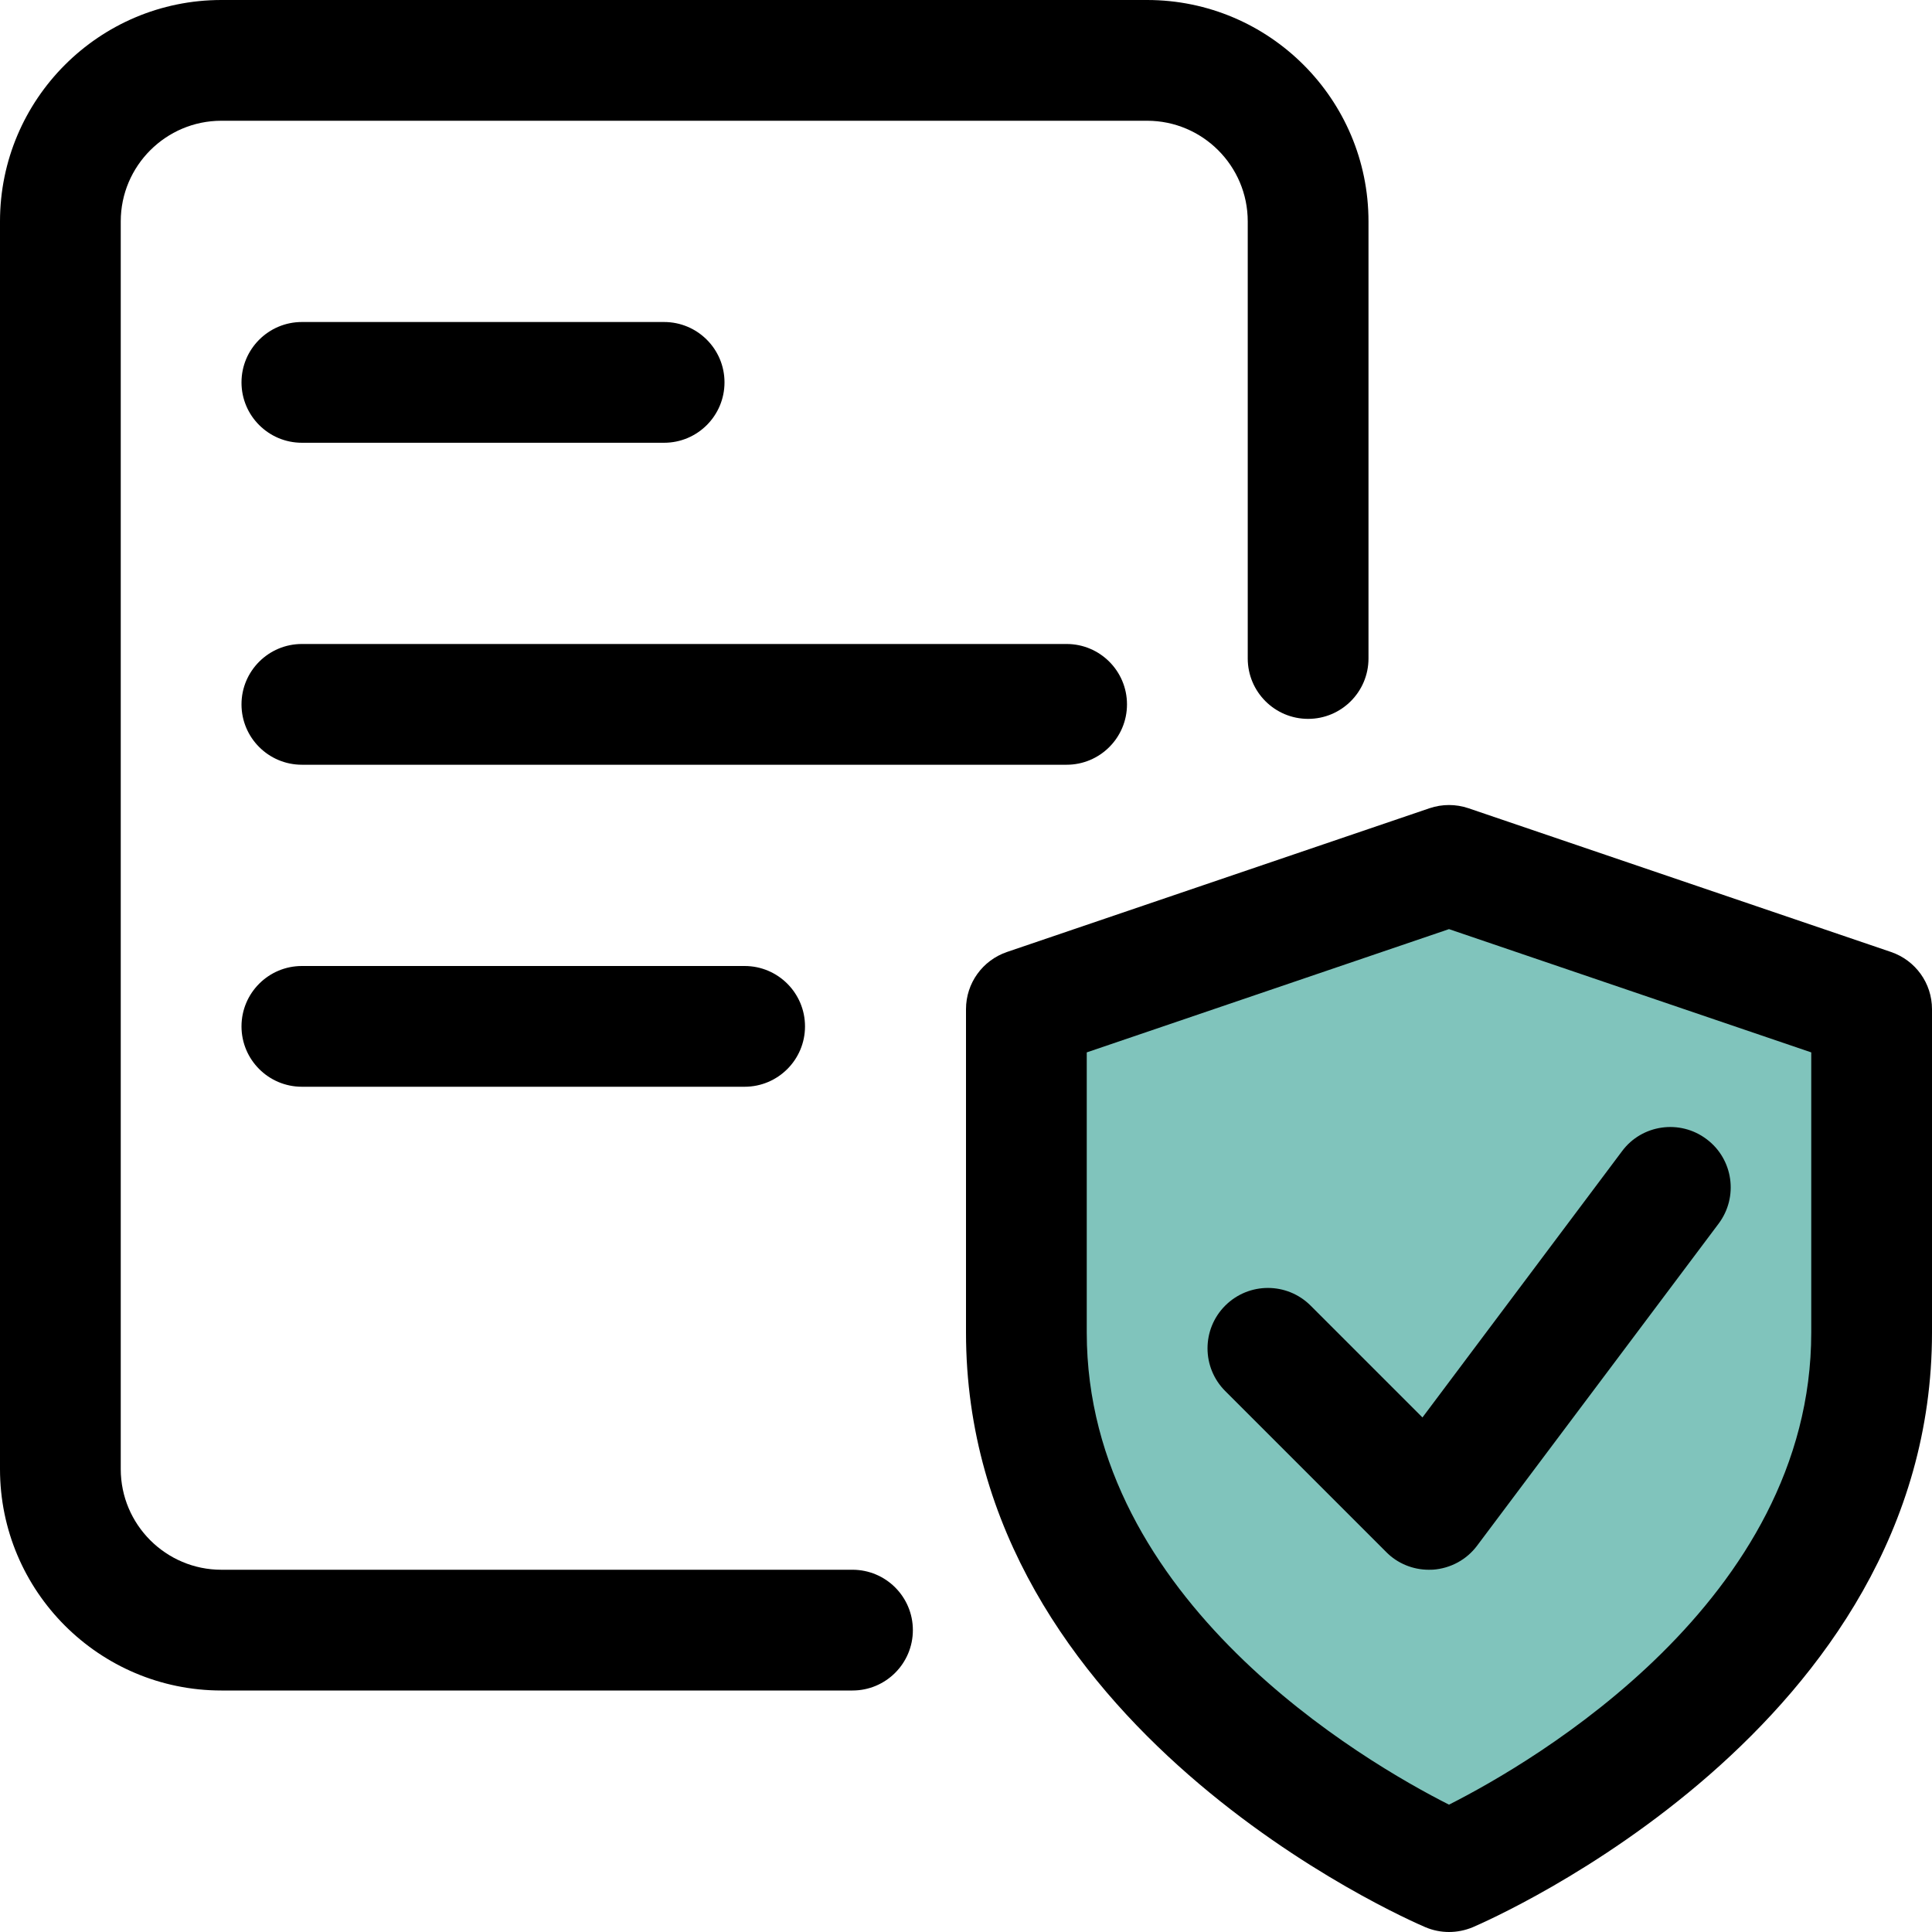
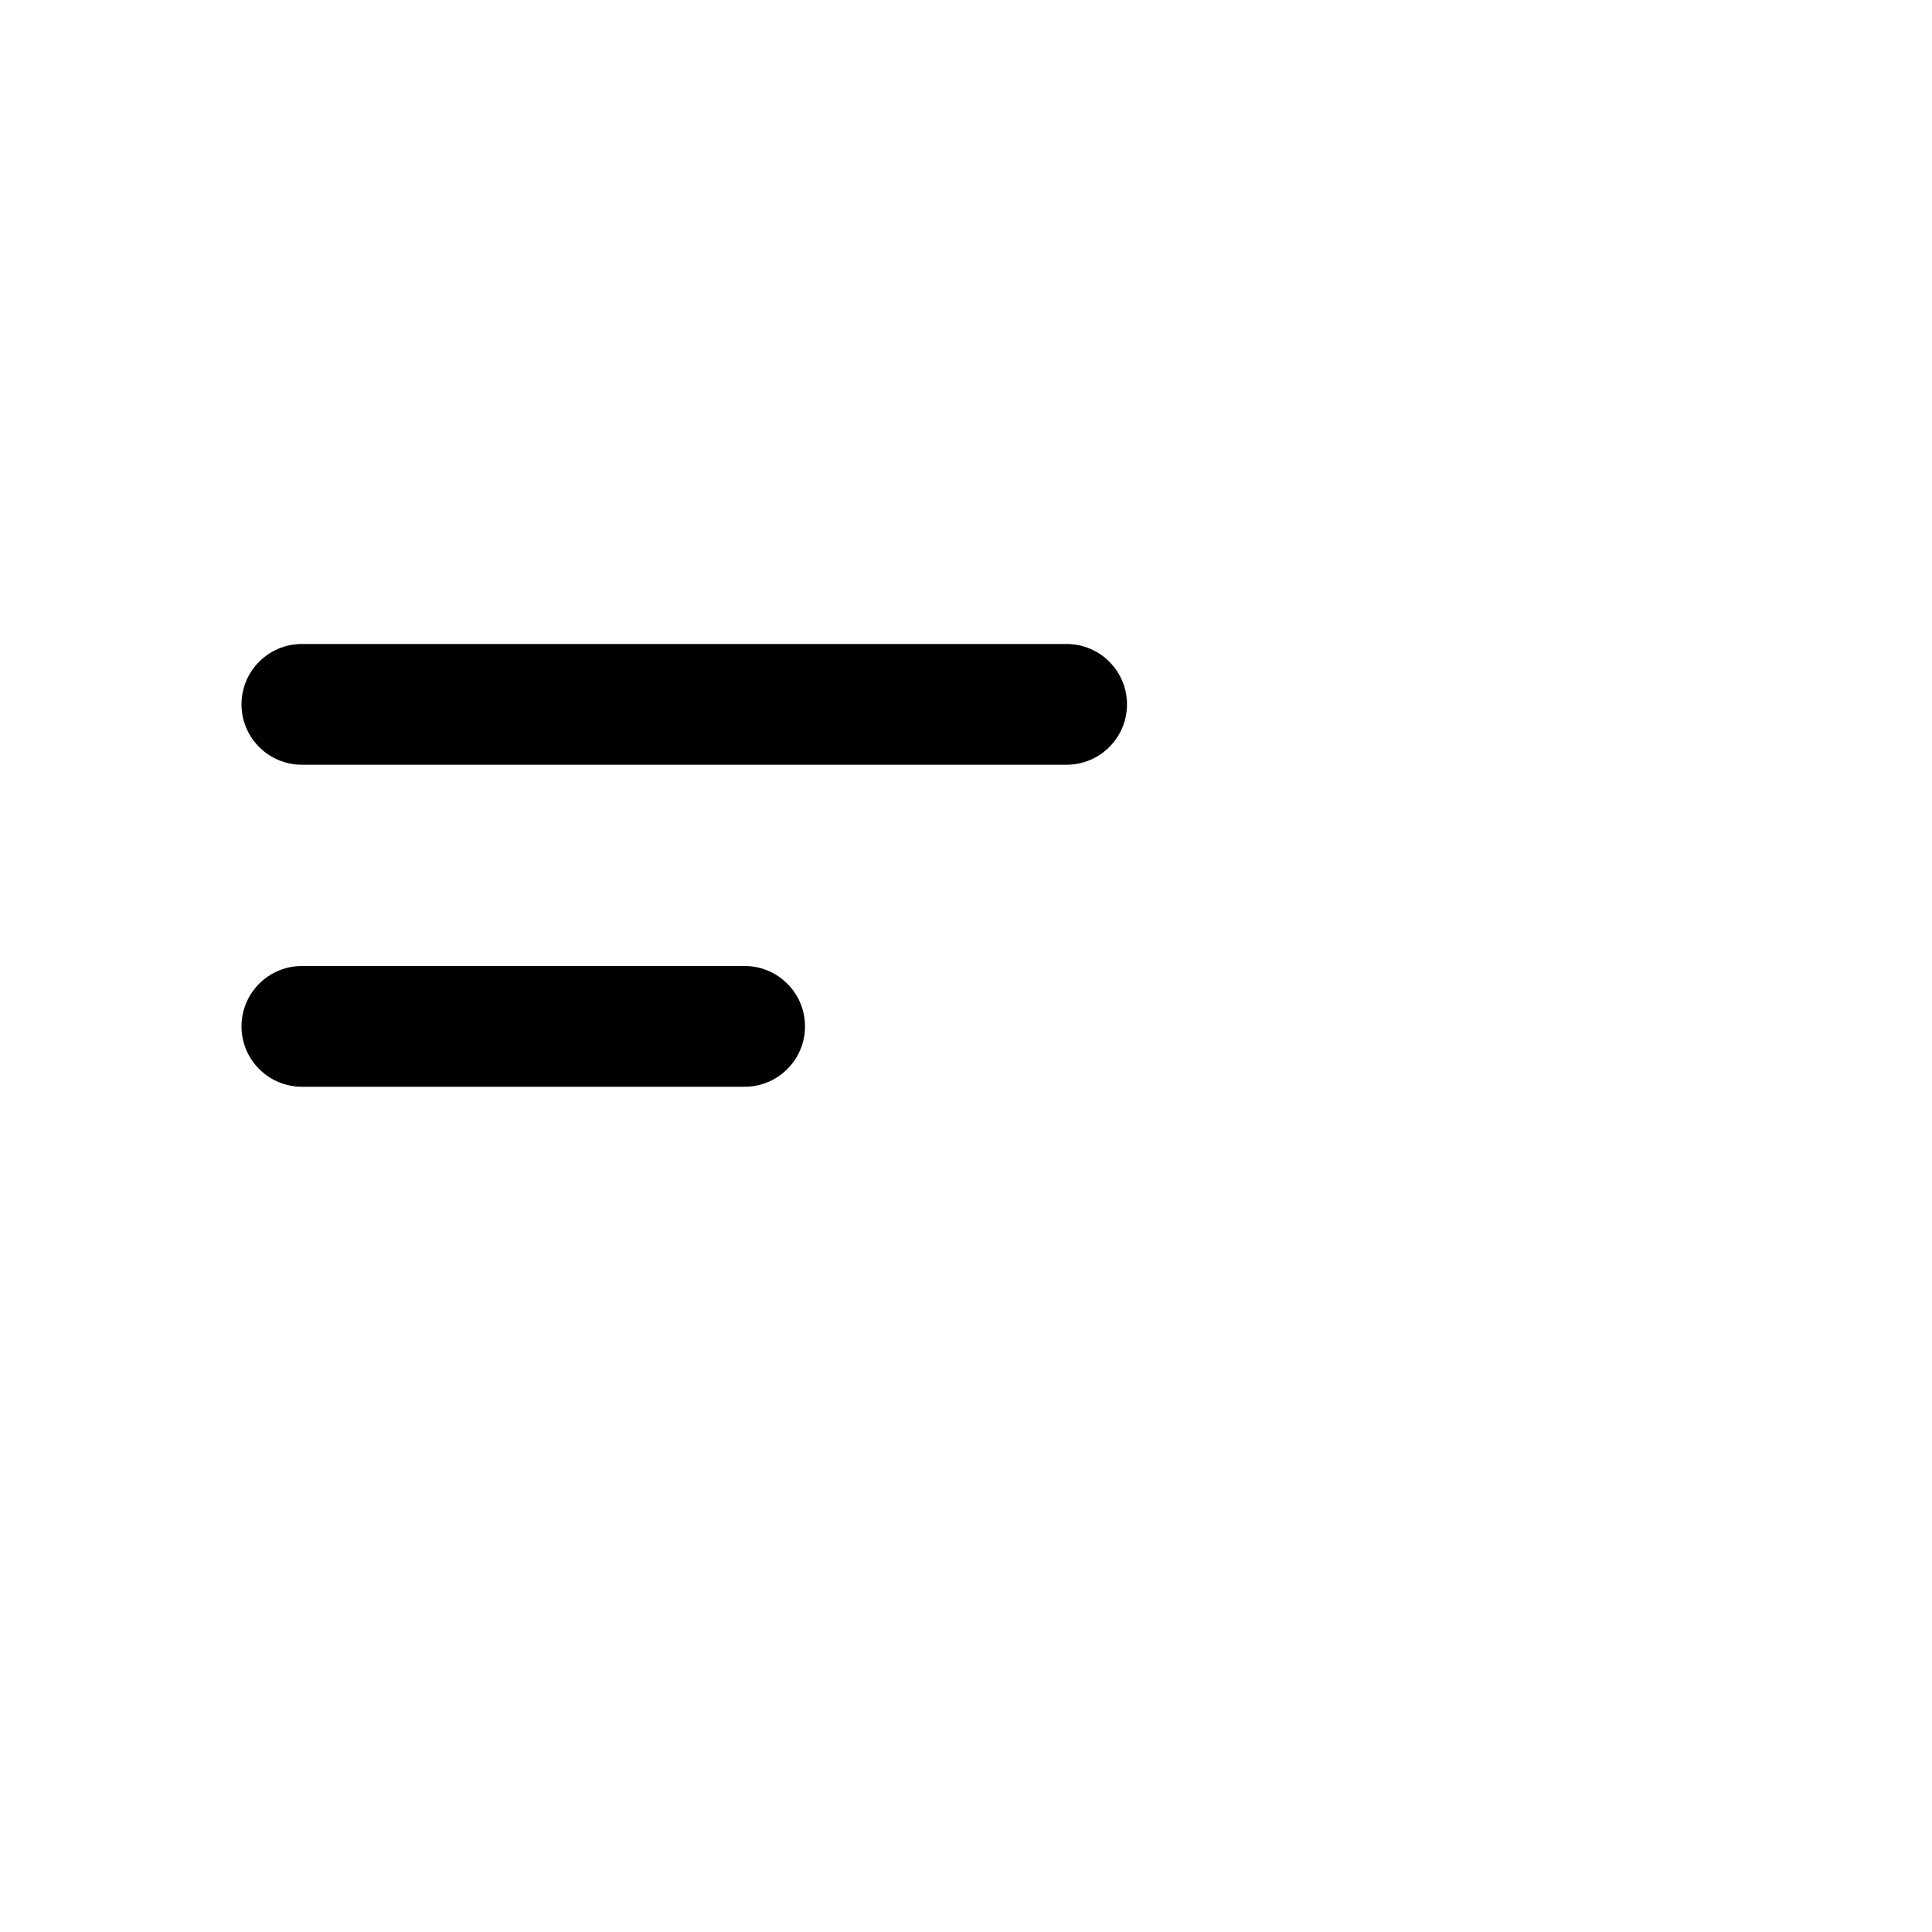
<svg xmlns="http://www.w3.org/2000/svg" width="70px" height="70px" viewBox="0 0 70 70" version="1.1">
  <title>ic_instant_approval</title>
  <g id="Pages" stroke="none" stroke-width="1" fill="none" fill-rule="evenodd">
    <g id="2---Life-Insurance" transform="translate(-1125, -776)">
      <g id="ic_instant_approval" transform="translate(1125, 776)">
        <path d="M41.562,59.062 L8.021,59.062 C4.798,59.062 2.188,56.452 2.188,53.229 L2.188,8.021 C2.188,4.798 4.798,2.188 8.021,2.188 L41.562,2.188 C44.785,2.188 47.396,4.798 47.396,8.021 L47.396,53.229 C47.396,56.452 44.785,59.062 41.562,59.062 Z" id="Path" fill-rule="nonzero" />
-         <path d="M52.5,31.354 L37.188,36.575 L37.188,48.271 C37.188,61.308 52.5,67.812 52.5,67.812 C52.5,67.812 67.812,61.308 67.812,48.271 C67.812,43.079 67.812,36.575 67.812,36.575 L52.5,31.354 Z" id="Path" fill="#80C4BC" />
-         <path d="M52.5,70 C52.208,70 51.917,69.942 51.642,69.825 C50.966,69.536 35,62.583 35,48.282 L35,36.563 C35,35.627 35.595,34.796 36.485,34.492 L51.797,29.283 C52.252,29.129 52.748,29.129 53.203,29.283 L68.515,34.492 C69.405,34.796 70,35.627 70,36.563 L70,48.282 C70,62.583 54.034,69.536 53.358,69.828 C53.083,69.942 52.792,70 52.5,70 L52.5,70 Z M39.375,38.13 L39.375,48.28 C39.375,58.001 49.455,63.846 52.5,65.386 C55.545,63.846 65.625,58.001 65.625,48.28 L65.625,38.13 L52.5,33.664 L39.375,38.13 Z" id="Shape" fill="#000000" fill-rule="nonzero" />
-         <path d="M51.771,56.875 C51.193,56.875 50.633,56.648 50.225,56.233 L44.392,50.4 C43.537,49.545 43.537,48.16 44.392,47.305 C45.246,46.451 46.632,46.451 47.486,47.305 L51.538,51.357 L58.771,41.708 C59.488,40.743 60.865,40.545 61.833,41.274 C62.799,41.997 62.994,43.368 62.268,44.336 L53.518,56.003 C53.139,56.51 52.558,56.825 51.922,56.872 C51.873,56.872 51.823,56.875 51.771,56.875 Z" id="Path" fill="#000000" fill-rule="nonzero" />
-         <path d="M30.887,61.25 L8.021,61.25 C3.596,61.25 0,57.654 0,53.229 L0,8.021 C0,3.596 3.596,0 8.021,0 L41.562,0 C45.987,0 49.583,3.596 49.583,8.021 L49.583,23.858 C49.583,25.066 48.603,26.046 47.396,26.046 C46.188,26.046 45.208,25.066 45.208,23.858 L45.208,8.021 C45.208,6.011 43.572,4.375 41.562,4.375 L8.021,4.375 C6.011,4.375 4.375,6.011 4.375,8.021 L4.375,53.229 C4.375,55.239 6.011,56.875 8.021,56.875 L30.887,56.875 C32.095,56.875 33.075,57.855 33.075,59.062 C33.075,60.27 32.095,61.25 30.887,61.25 Z" id="Path" fill="#000000" fill-rule="nonzero" />
        <path d="M38.646,27.708 L10.938,27.708 C9.73,27.708 8.75,26.728 8.75,25.521 C8.75,24.313 9.73,23.333 10.938,23.333 L38.646,23.333 C39.853,23.333 40.833,24.313 40.833,25.521 C40.833,26.728 39.853,27.708 38.646,27.708 Z" id="Path" fill="#000000" fill-rule="nonzero" />
        <path d="M26.979,39.375 L10.938,39.375 C9.73,39.375 8.75,38.395 8.75,37.188 C8.75,35.98 9.73,35 10.938,35 L26.979,35 C28.187,35 29.167,35.98 29.167,37.188 C29.167,38.395 28.187,39.375 26.979,39.375 Z" id="Path" fill="#000000" fill-rule="nonzero" />
-         <path d="M24.062,16.042 L10.938,16.042 C9.73,16.042 8.75,15.062 8.75,13.854 C8.75,12.647 9.73,11.667 10.938,11.667 L24.062,11.667 C25.27,11.667 26.25,12.647 26.25,13.854 C26.25,15.062 25.27,16.042 24.062,16.042 Z" id="Path" fill="#000000" fill-rule="nonzero" />
      </g>
    </g>
  </g>
</svg>